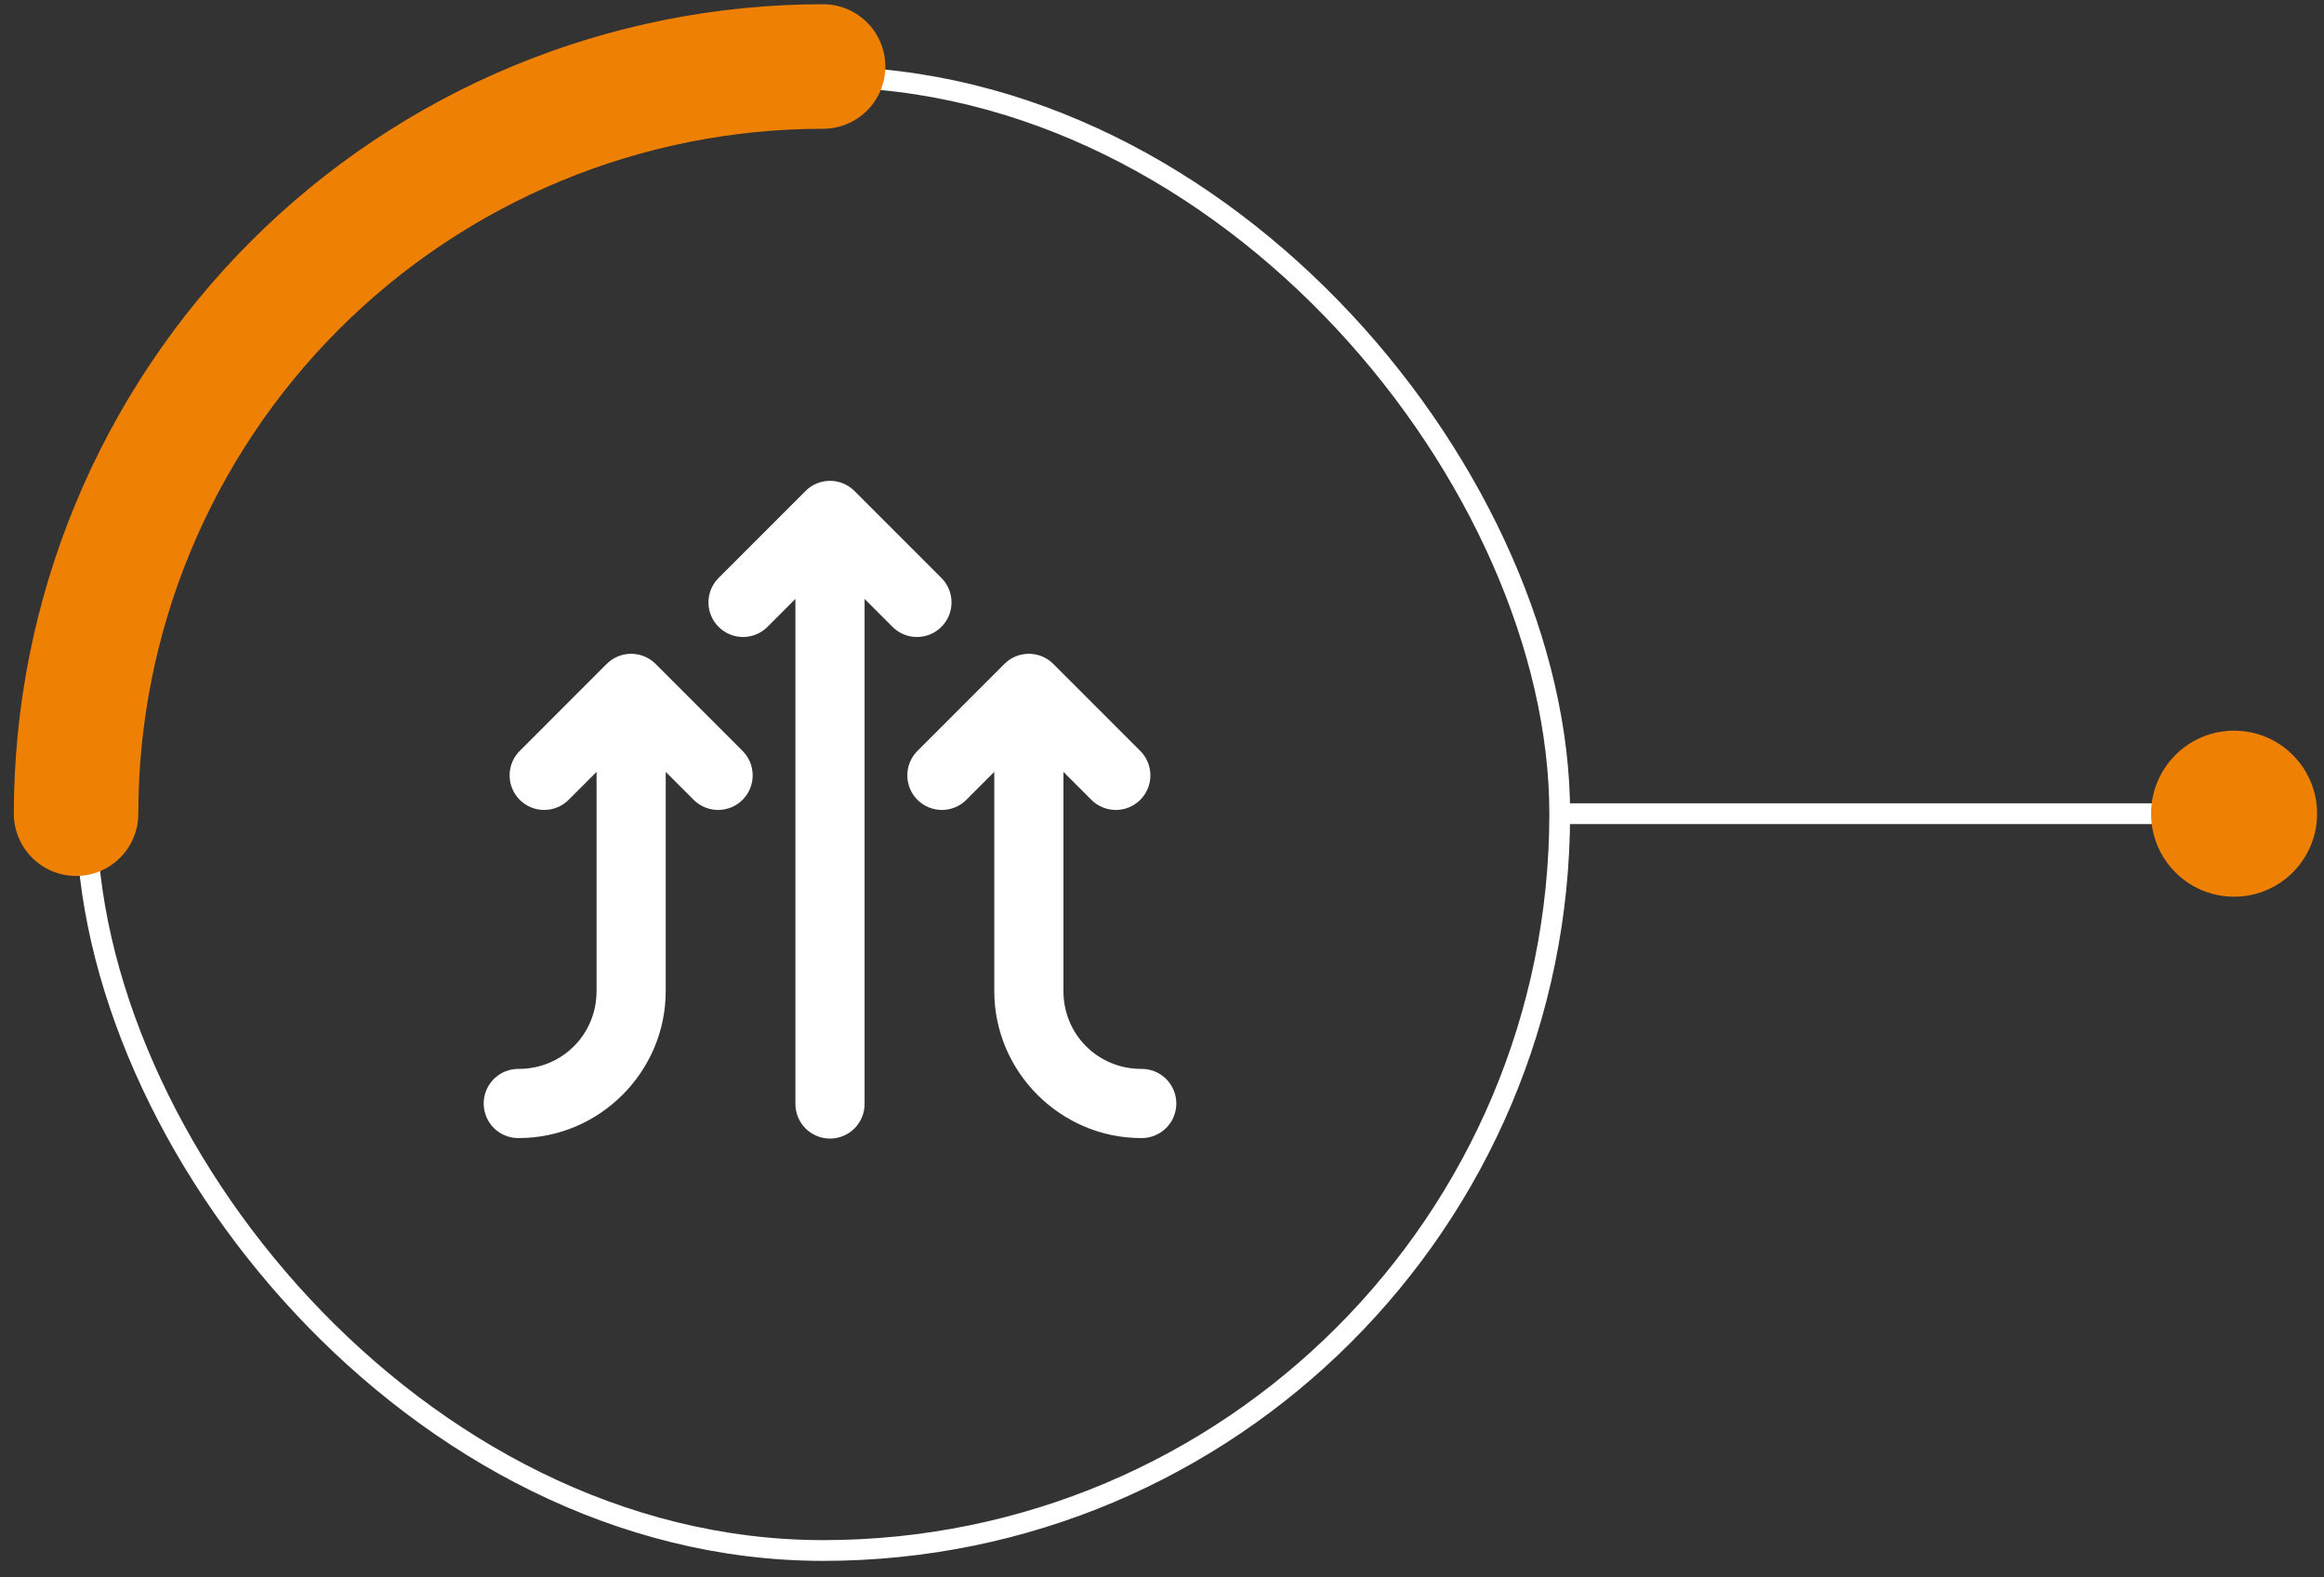
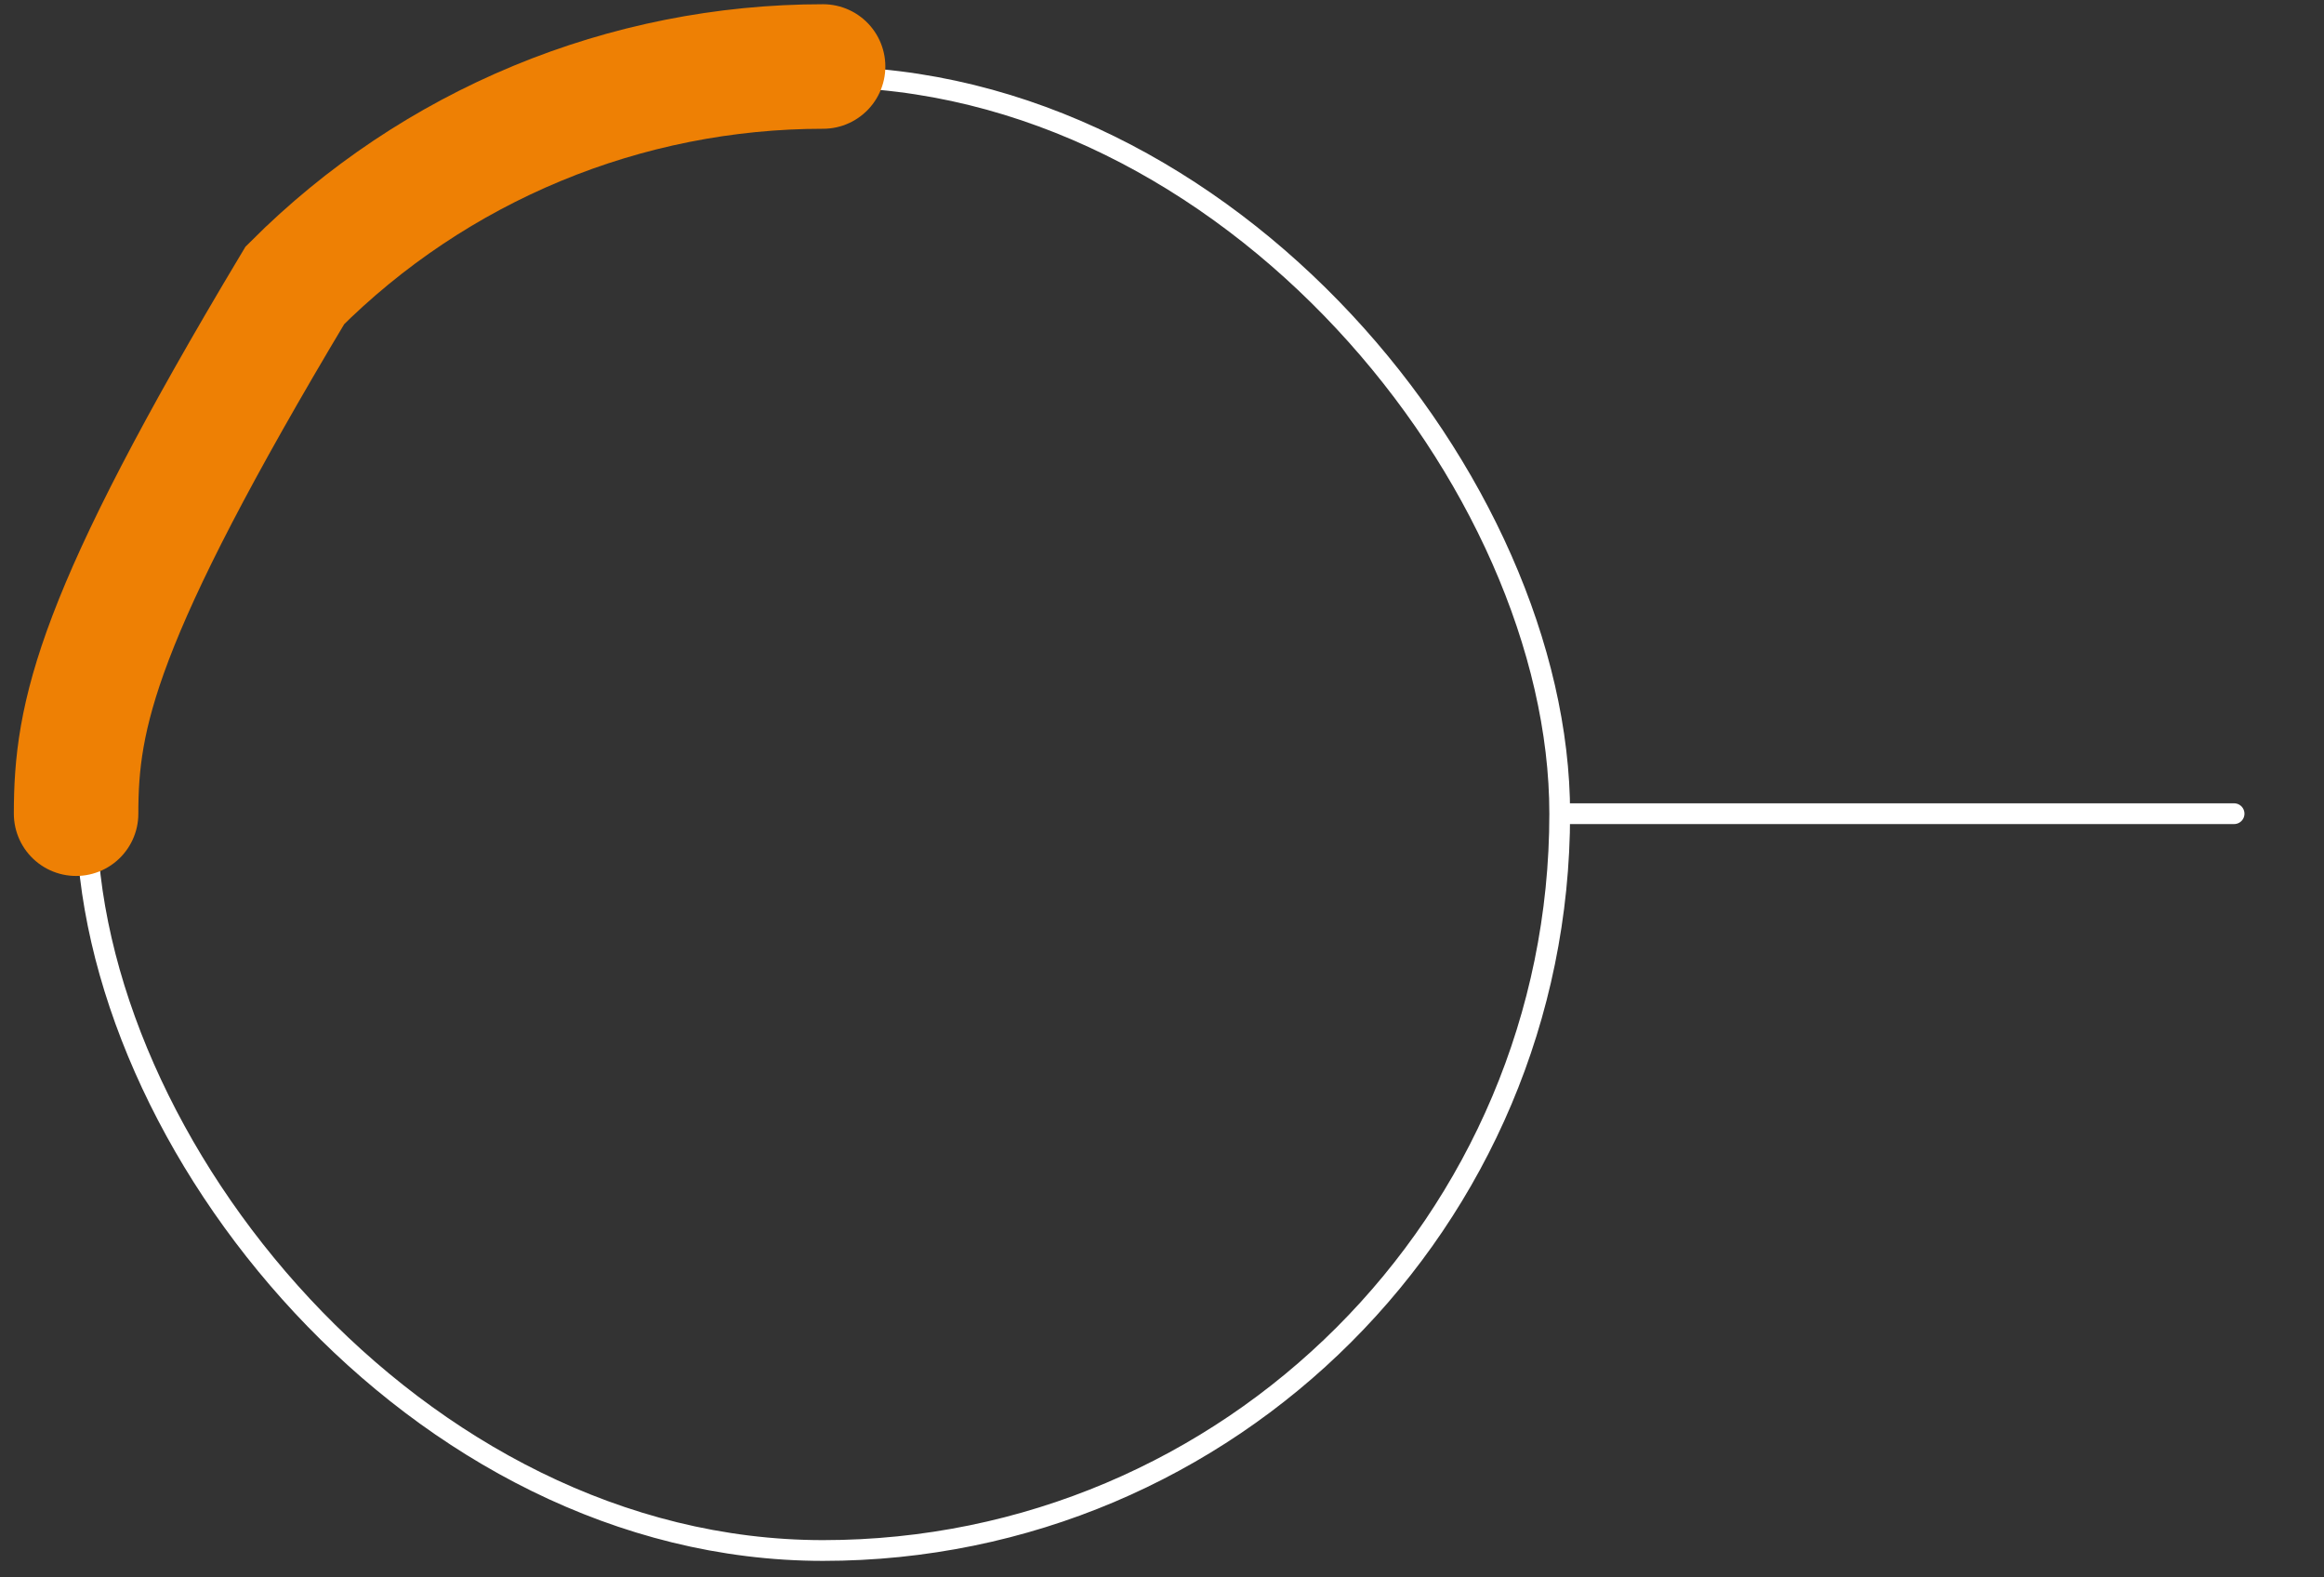
<svg xmlns="http://www.w3.org/2000/svg" width="112" height="76" viewBox="0 0 112 76" fill="none">
  <rect x="0" y="0" width="112" height="76" fill="#333333" stroke="none" />
  <rect x="4.167" y="3.704" width="71" height="71" rx="35.5" stroke="white" />
-   <path d="M39.976 23.167C39.542 23.173 39.128 23.348 38.822 23.655L34.655 27.822C34.495 27.975 34.367 28.159 34.279 28.363C34.191 28.566 34.145 28.785 34.143 29.007C34.14 29.229 34.182 29.449 34.266 29.654C34.35 29.859 34.474 30.046 34.631 30.203C34.788 30.359 34.974 30.483 35.179 30.567C35.385 30.651 35.605 30.693 35.826 30.691C36.048 30.689 36.267 30.642 36.471 30.554C36.674 30.466 36.858 30.338 37.012 30.178L38.333 28.857V53.167C38.33 53.388 38.371 53.607 38.453 53.812C38.536 54.017 38.658 54.203 38.813 54.361C38.968 54.518 39.153 54.643 39.357 54.728C39.56 54.813 39.779 54.857 40 54.857C40.221 54.857 40.44 54.813 40.643 54.728C40.847 54.643 41.032 54.518 41.187 54.361C41.342 54.203 41.464 54.017 41.547 53.812C41.629 53.607 41.67 53.388 41.667 53.167V28.857L42.988 30.178C43.142 30.338 43.326 30.466 43.529 30.554C43.733 30.642 43.952 30.689 44.174 30.691C44.395 30.693 44.615 30.651 44.821 30.567C45.026 30.483 45.212 30.359 45.369 30.203C45.526 30.046 45.65 29.859 45.734 29.654C45.818 29.449 45.86 29.229 45.857 29.007C45.855 28.785 45.809 28.566 45.721 28.363C45.633 28.159 45.505 27.975 45.345 27.822L41.178 23.655C41.021 23.497 40.833 23.373 40.626 23.289C40.42 23.205 40.199 23.163 39.976 23.167ZM30.392 31.5C29.959 31.506 29.545 31.682 29.238 31.988L25.072 36.155C24.912 36.309 24.784 36.492 24.696 36.696C24.608 36.9 24.561 37.119 24.559 37.34C24.557 37.562 24.599 37.782 24.683 37.987C24.767 38.193 24.891 38.379 25.047 38.536C25.204 38.693 25.391 38.817 25.596 38.901C25.801 38.984 26.021 39.026 26.243 39.024C26.465 39.022 26.684 38.975 26.887 38.887C27.091 38.799 27.275 38.672 27.428 38.512L28.75 37.19V47.75C28.75 49.841 27.091 51.5 25 51.5C24.779 51.497 24.56 51.538 24.355 51.62C24.15 51.702 23.963 51.825 23.806 51.98C23.649 52.135 23.524 52.32 23.439 52.523C23.354 52.727 23.31 52.946 23.31 53.167C23.31 53.388 23.354 53.606 23.439 53.81C23.524 54.014 23.649 54.199 23.806 54.354C23.963 54.509 24.15 54.631 24.355 54.713C24.56 54.796 24.779 54.837 25 54.833C28.892 54.833 32.083 51.642 32.083 47.75V37.19L33.405 38.512C33.559 38.672 33.742 38.799 33.946 38.887C34.15 38.975 34.369 39.022 34.59 39.024C34.812 39.026 35.032 38.984 35.237 38.901C35.443 38.817 35.629 38.693 35.786 38.536C35.943 38.379 36.067 38.193 36.151 37.987C36.234 37.782 36.276 37.562 36.274 37.34C36.272 37.119 36.225 36.9 36.137 36.696C36.049 36.492 35.922 36.309 35.762 36.155L31.595 31.988C31.437 31.831 31.25 31.706 31.043 31.622C30.837 31.538 30.615 31.497 30.392 31.5ZM49.559 31.5C49.125 31.506 48.711 31.682 48.405 31.988L44.238 36.155C44.078 36.309 43.951 36.492 43.863 36.696C43.775 36.9 43.728 37.119 43.726 37.34C43.724 37.562 43.766 37.782 43.849 37.987C43.933 38.193 44.057 38.379 44.214 38.536C44.371 38.693 44.557 38.817 44.763 38.901C44.968 38.984 45.188 39.026 45.41 39.024C45.631 39.022 45.85 38.975 46.054 38.887C46.258 38.799 46.441 38.672 46.595 38.512L47.917 37.19V47.75C47.917 51.642 51.108 54.833 55 54.833C55.221 54.837 55.44 54.796 55.645 54.713C55.85 54.631 56.036 54.509 56.194 54.354C56.351 54.199 56.476 54.014 56.561 53.81C56.647 53.606 56.69 53.388 56.69 53.167C56.69 52.946 56.647 52.727 56.561 52.523C56.476 52.32 56.351 52.135 56.194 51.98C56.036 51.825 55.85 51.702 55.645 51.62C55.44 51.538 55.221 51.497 55 51.5C52.909 51.5 51.25 49.841 51.25 47.75V37.19L52.572 38.512C52.725 38.672 52.909 38.799 53.113 38.887C53.316 38.975 53.535 39.022 53.757 39.024C53.979 39.026 54.199 38.984 54.404 38.901C54.609 38.817 54.796 38.693 54.953 38.536C55.109 38.379 55.233 38.193 55.317 37.987C55.401 37.782 55.443 37.562 55.441 37.34C55.438 37.119 55.392 36.9 55.304 36.696C55.216 36.492 55.088 36.309 54.928 36.155L50.762 31.988C50.604 31.831 50.416 31.706 50.21 31.622C50.003 31.538 49.782 31.497 49.559 31.5Z" fill="white" />
-   <path d="M39.667 3.204C34.939 3.204 30.258 4.135 25.89 5.944C21.522 7.753 17.554 10.405 14.211 13.748C10.868 17.091 8.216 21.06 6.407 25.427C4.598 29.795 3.667 34.476 3.667 39.204" stroke="#EE8004" stroke-width="6" stroke-linecap="round" />
+   <path d="M39.667 3.204C34.939 3.204 30.258 4.135 25.89 5.944C21.522 7.753 17.554 10.405 14.211 13.748C4.598 29.795 3.667 34.476 3.667 39.204" stroke="#EE8004" stroke-width="6" stroke-linecap="round" />
  <path d="M75.667 39.204H107.667" stroke="white" stroke-linecap="round" />
-   <circle cx="107.667" cy="39.204" r="4" fill="#EE8004" />
</svg>